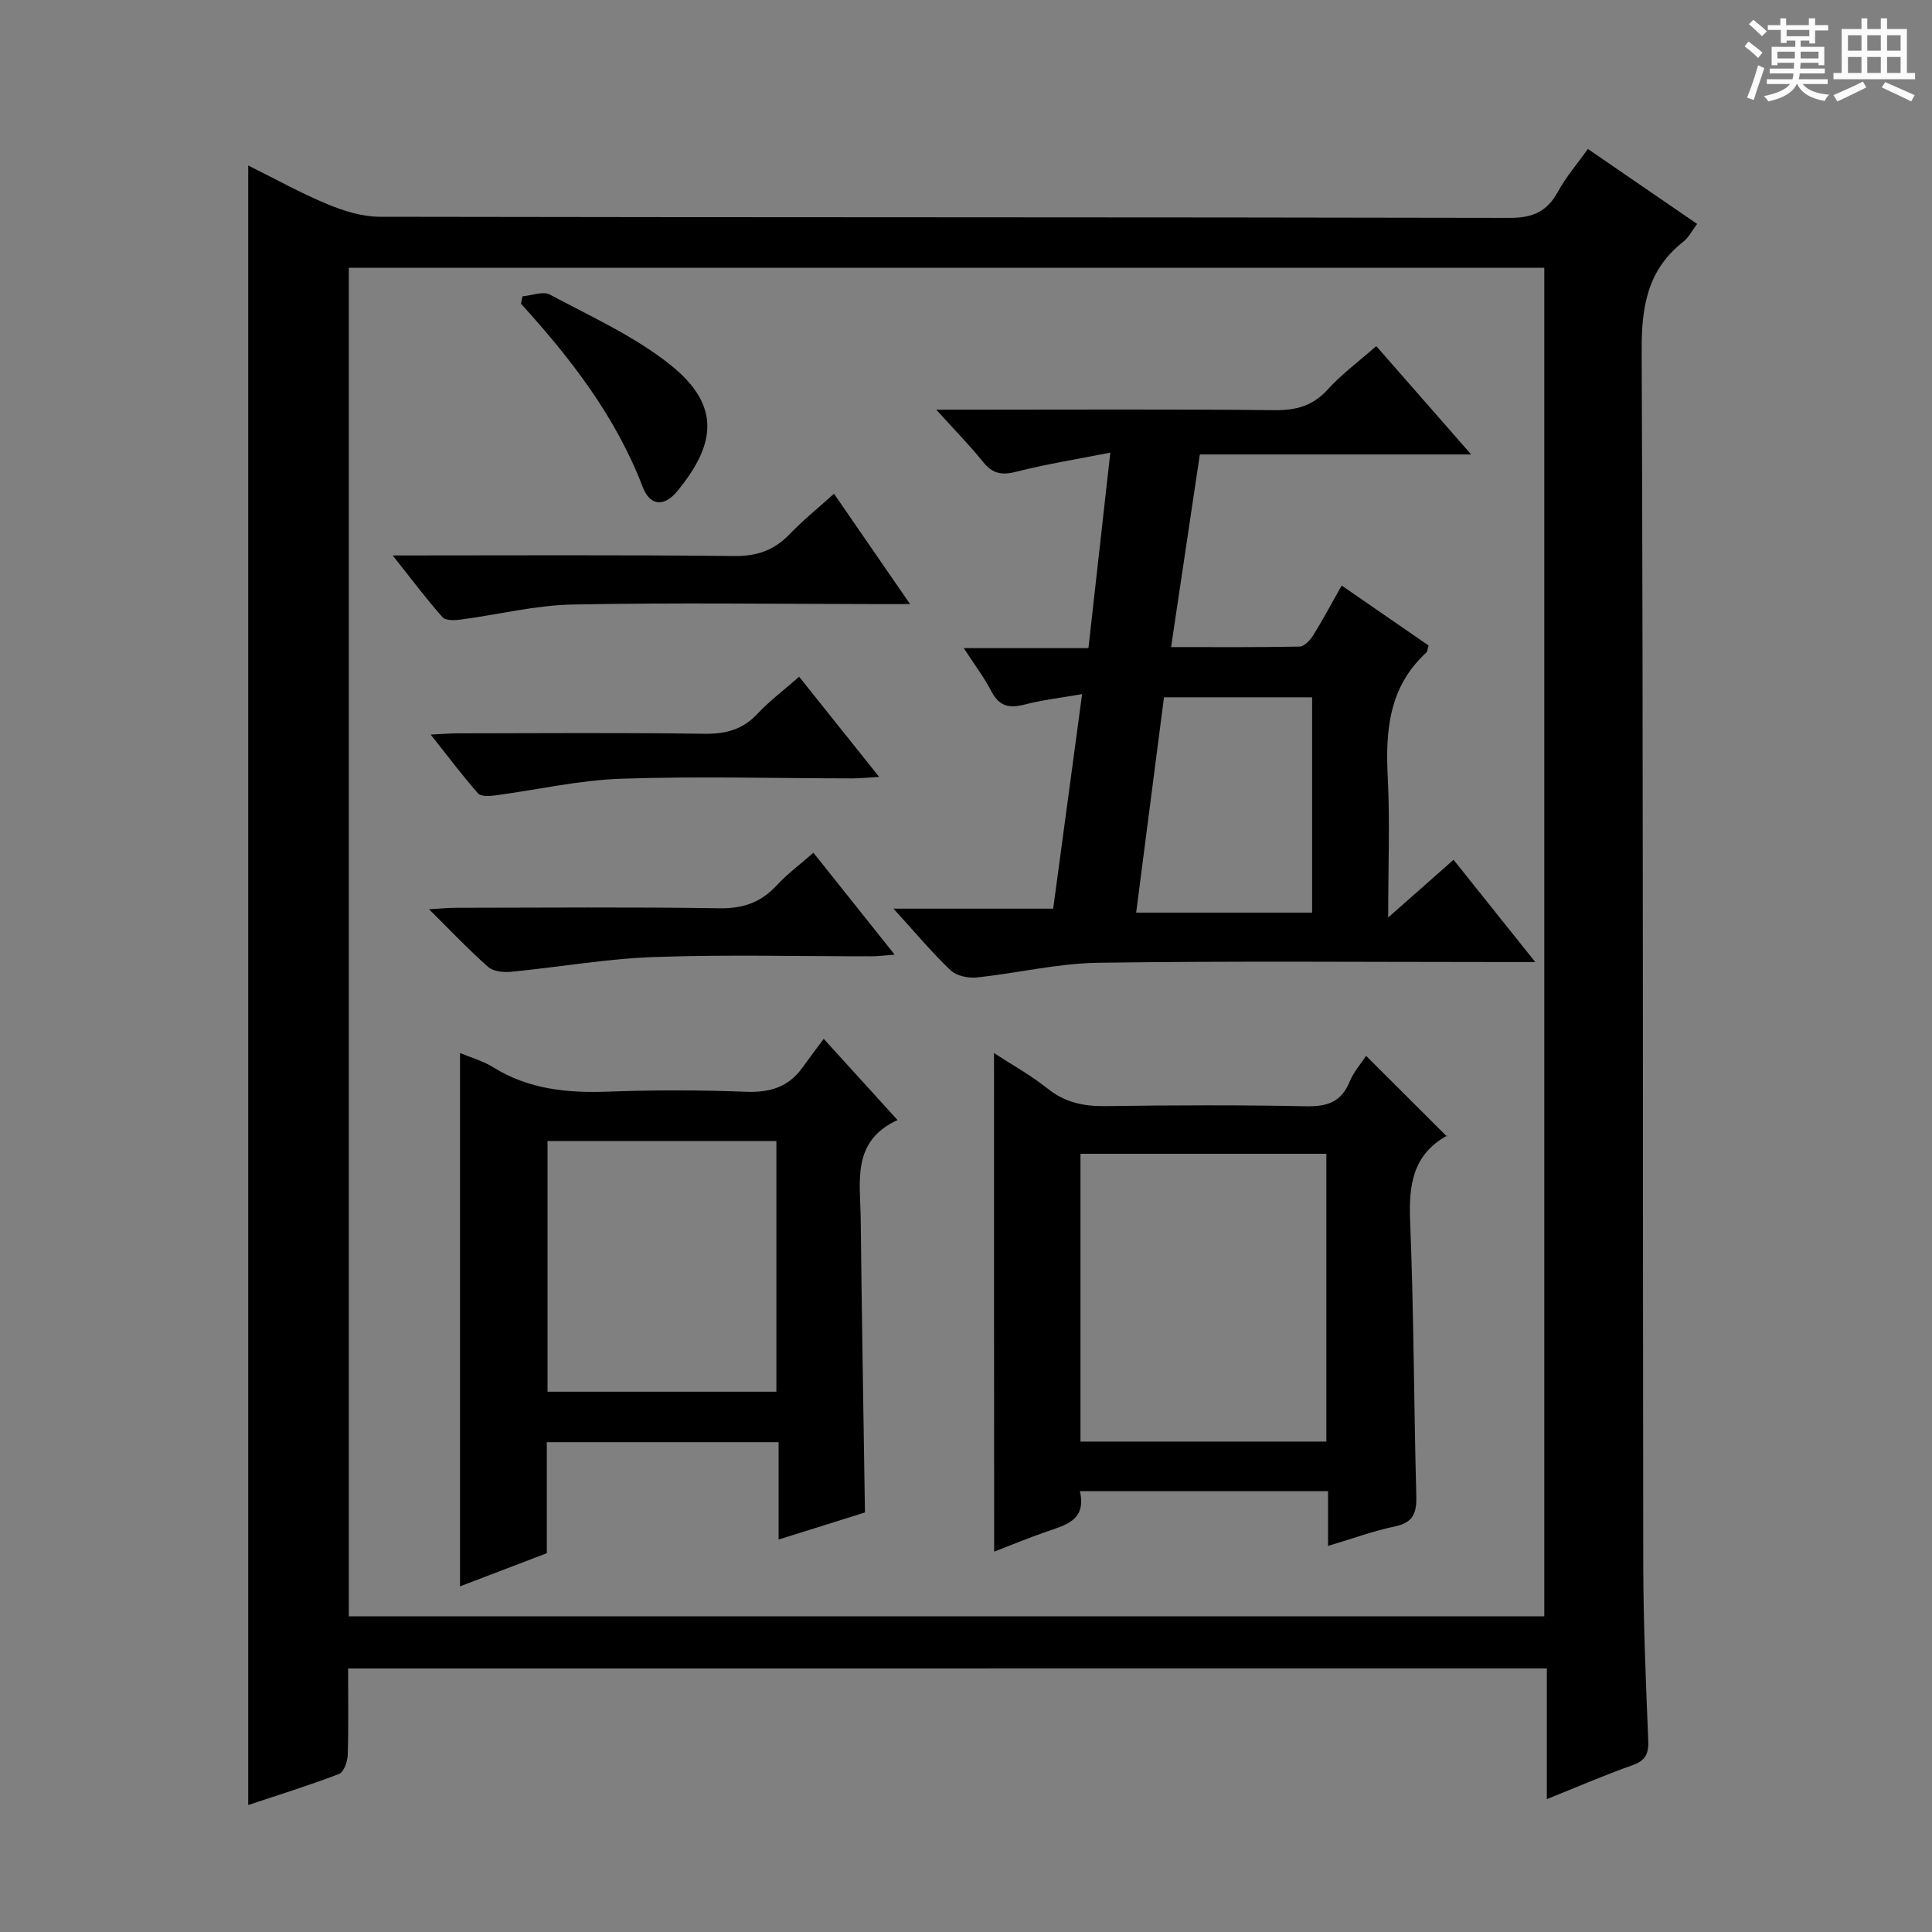
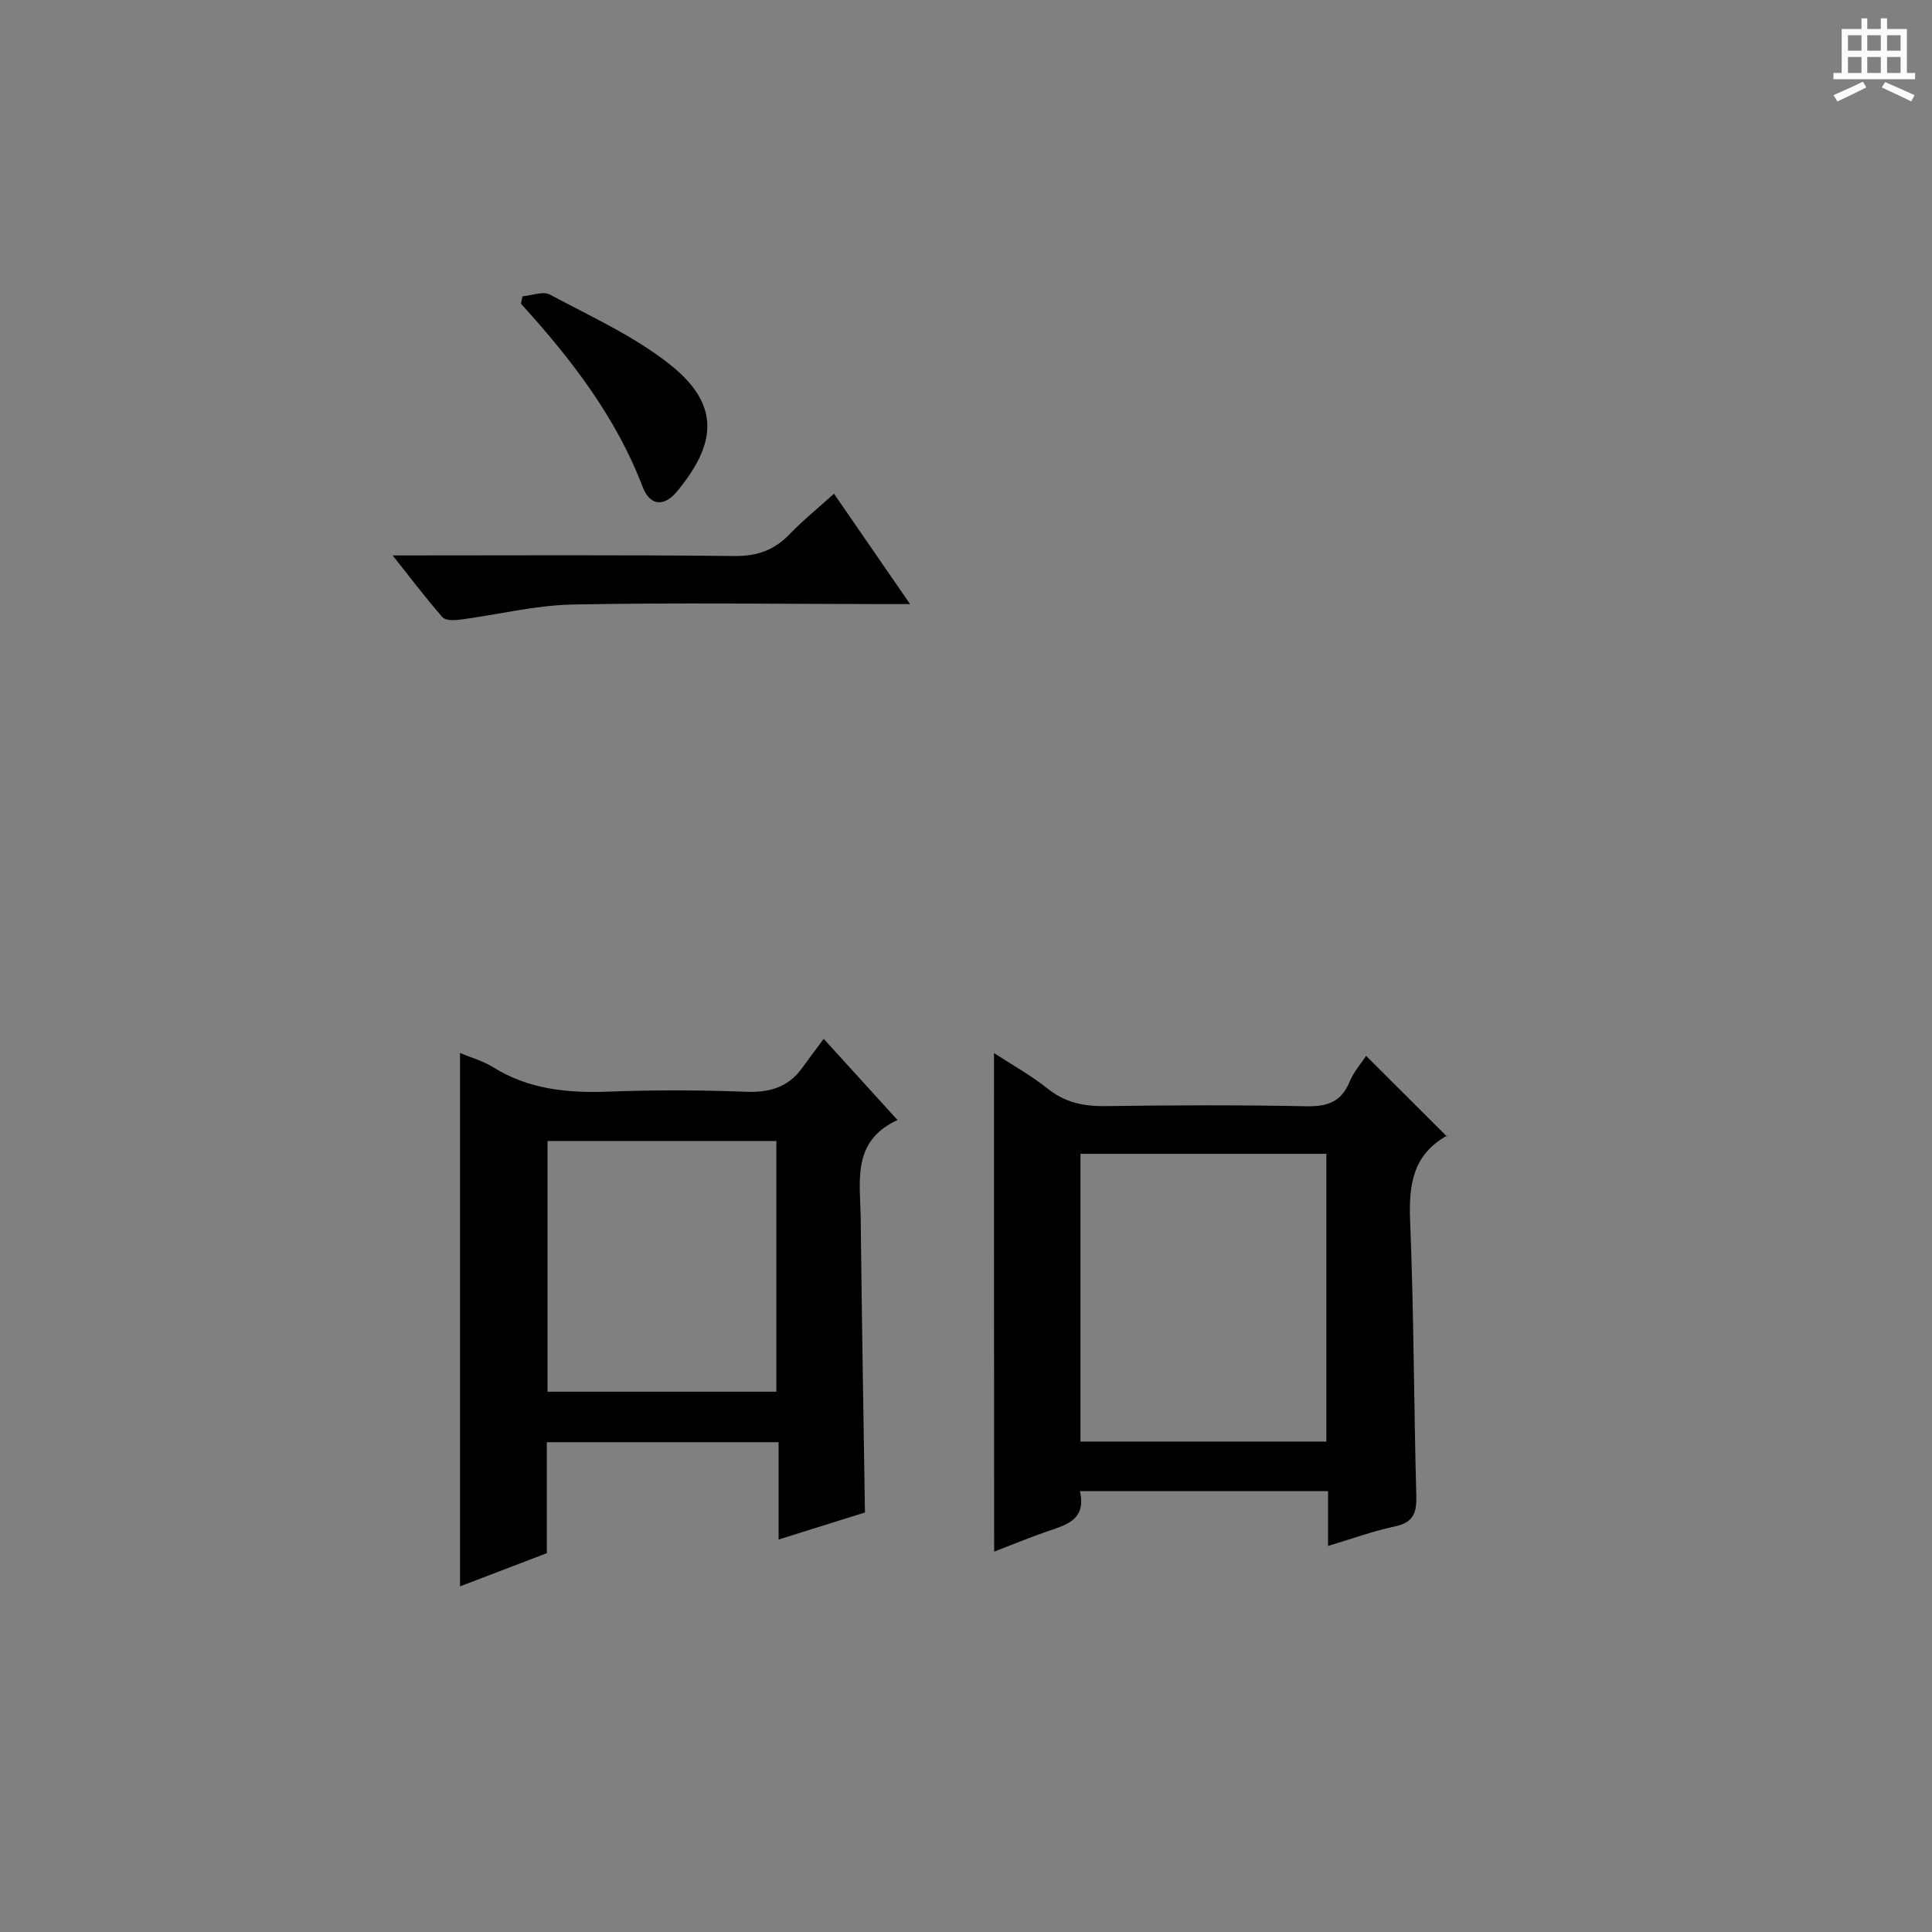
<svg xmlns="http://www.w3.org/2000/svg" enable-background="new 0 0 400 400" viewBox="0 0 400 400">
  <rect x="0" y="0" width="400" height="400" fill="#808080" stroke="none" />
-   <path d="m361.2 9.6.8-1c.9.7 1.9 1.4 2.9 2.3l-.9 1.1c-1-1-2-1.8-2.8-2.4zm.5 10.6c.9-2.1 1.6-4.3 2.3-6.7.4.2.8.4 1.3.6-.7 2.1-1.5 4.3-2.2 6.6zm.4-15.2.9-.9c1 .8 2 1.6 2.8 2.4l-1 1c-.9-.9-1.8-1.7-2.7-2.5zm12.5-1.2h1.2v1.4h2.7v1.1h-2.7v2.7h-1.2v-.6h-1.8v1.3h4.9v3.8h-1.2v-.5h-3.7c0 .4-.1.9-.1 1.2h5.1v1h-5.2c0 .5-.1.9-.2 1.2h6v1h-5.2c1.1 1.3 2.9 2 5.5 2.2-.4.4-.7.8-.9 1.3-2.9-.5-4.8-1.6-5.7-3.5h-.1c-.8 1.7-2.7 2.9-5.9 3.6-.2-.4-.6-.8-.9-1.1 2.8-.6 4.6-1.4 5.4-2.5h-4.8v-1h5.3c.1-.3.2-.7.2-1.2h-4.9v-1h5c0-.4 0-.8.1-1.2h-3.5v.5h-1.2v-3.8h4.9v-1.3h-1.8v.5h-1.2v-2.7h-2.7v-1h2.6v-1.4h1.2v1.4h4.7v-1.4zm-6.6 8.3h3.6c0-.4 0-.9 0-1.4h-3.6zm1.9-4.6h4.7v-1.3h-4.7zm6.6 3.2h-3.7v1.4h3.7z" fill="#fafbfa" />
  <path d="m385.3 3.8h1.3v2.2h2.8v-2.2h1.3v2.2h4.1v9.1h1.7v1.3h-16.9v-1.3h1.7v-9.1h4.1v-2.2zm.4 13.1.7 1.2c-1.8.9-3.8 1.9-6 2.9-.2-.4-.5-.8-.8-1.3 2.3-1 4.3-1.9 6.1-2.8zm-3.1-6.4h2.8v-3.2h-2.8zm0 4.6h2.8v-3.3h-2.8zm4-4.6h2.8v-3.2h-2.8zm0 4.6h2.8v-3.3h-2.8zm3.7 1.9c2.1.9 4.1 1.8 6.1 2.7l-.7 1.3c-2.2-1.1-4.2-2-6.1-2.9zm3.2-9.7h-2.8v3.2h2.8zm-2.8 7.8h2.8v-3.3h-2.8z" fill="#fafbfa" />
  <g fill="#010000">
-     <path d="m72.07 345.44c0 6.29.11 12.12-.08 17.93-.05 1.36-.8 3.52-1.77 3.9-6.18 2.37-12.51 4.33-18.83 6.44 0-113.19 0-225.91 0-339.45 5.49 2.73 10.79 5.68 16.34 7.99 3.41 1.42 7.23 2.62 10.87 2.63 77.99.15 155.97.06 233.96.23 4.77.01 7.75-1.3 10-5.43 1.64-3.02 3.95-5.68 6.19-8.84 7.65 5.25 15.02 10.3 22.62 15.52-1.07 1.41-1.75 2.82-2.86 3.69-7.39 5.78-8.65 13.35-8.62 22.4.34 83.82.21 167.64.33 251.45.02 12.14.54 24.29 1.03 36.43.11 2.76-.54 4.18-3.29 5.15-5.76 2.03-11.37 4.47-17.7 7.01 0-9.29 0-17.99 0-27.06-82.88.01-165.24.01-248.19.01zm.15-10.8h247.51c0-93.27 0-186.18 0-279.2-82.63 0-164.99 0-247.51 0z" />
-     <path d="m287.41 189.96c5.16-4.56 9.11-8.05 13.53-11.95 5.55 6.95 10.86 13.59 16.92 21.17-3.02 0-4.78 0-6.54 0-28 0-56-.25-83.99.15-8.38.12-16.73 2.17-25.12 3.04-1.77.18-4.19-.32-5.4-1.48-3.94-3.76-7.45-7.96-11.82-12.76h33.06c1.98-14.71 3.91-28.98 5.99-44.42-4.31.75-8.15 1.19-11.86 2.15-3.17.82-5.29.43-6.91-2.7-1.5-2.9-3.51-5.54-5.73-8.97h25.81c1.5-13.39 2.95-26.35 4.53-40.48-6.93 1.37-13.26 2.37-19.43 3.95-2.99.77-4.93.46-6.9-2-2.76-3.45-5.88-6.6-9.71-10.84h6.57c21.17 0 42.33-.12 63.5.1 4.48.05 7.91-.9 11-4.3 2.88-3.18 6.41-5.77 10.03-8.96 6.36 7.26 12.64 14.43 19.65 22.43-19.29 0-37.51 0-56.18 0-1.99 13.35-3.92 26.27-5.95 39.88 9.09 0 17.84.07 26.6-.1.96-.02 2.17-1.29 2.79-2.28 2.01-3.22 3.79-6.58 5.93-10.36 6.24 4.3 12.19 8.41 18 12.42-.27.86-.28 1.27-.48 1.46-7.77 7.11-8.49 16.23-7.97 26.01.45 9.09.08 18.22.08 28.84zm-52.18-1.01h36.43c0-15.21 0-29.78 0-44.58-10.31 0-20.34 0-30.67 0-1.94 15-3.84 29.74-5.76 44.58z" />
    <path d="m95.24 328.44c0-37.1 0-73.59 0-110.43 2.33.98 4.77 1.65 6.82 2.93 7.39 4.61 15.44 5.39 23.91 5.07 9.48-.35 19-.34 28.48.03 4.9.19 8.74-.94 11.63-4.93 1.37-1.89 2.77-3.76 4.46-6.03 5.58 6.14 10.13 11.15 15.28 16.81-9.57 4.39-7.7 12.76-7.62 20.44.21 19.96.57 39.92.88 60.81-5.16 1.61-11.23 3.51-17.88 5.6 0-6.96 0-13.36 0-20.15-16.15 0-31.86 0-47.99 0v22.98c-6.13 2.33-11.94 4.56-17.97 6.87zm18.12-92.21v51.91h47.38c0-17.53 0-34.61 0-51.91-15.85 0-31.43 0-47.38 0z" />
    <path d="m205.8 218.03c3.72 2.43 7.66 4.6 11.12 7.37 3.63 2.9 7.49 3.67 12 3.61 13.82-.2 27.66-.25 41.48.03 4.34.09 7.27-.84 9.01-5.05.87-2.11 2.47-3.92 3.43-5.38 5.46 5.45 10.92 10.89 16.73 16.69.26-.74.25-.3.05-.19-7.13 3.94-7.97 10.21-7.67 17.69.77 18.95.77 37.93 1.28 56.9.09 3.48-.57 5.5-4.36 6.31-4.51.95-8.89 2.56-13.91 4.06 0-3.95 0-7.52 0-11.35-17.27 0-34.01 0-51.38 0 1.42 6.14-3.07 7.04-7.13 8.47-3.58 1.25-7.09 2.7-10.62 4.06-.03-34.47-.03-68.59-.03-103.22zm17.9 80.43h50.91c0-20.09 0-39.81 0-59.58-17.18 0-34.04 0-50.91 0z" />
    <path d="m81.3 115c24.46 0 47.6-.14 70.74.12 4.74.05 8.25-1.21 11.45-4.53 2.75-2.86 5.86-5.37 9.18-8.37 5.17 7.5 10.14 14.71 15.75 22.85-2.52 0-4.24 0-5.95 0-21.31-.02-42.63-.33-63.94.09-7.71.15-15.38 2.09-23.09 3.11-1.27.17-3.18.25-3.82-.48-3.38-3.82-6.44-7.91-10.32-12.79z" />
-     <path d="m168.41 176.55c5.81 7.29 11.09 13.91 16.82 21.1-1.99.15-3.37.33-4.75.34-15 .02-30.01-.38-44.99.15-9.92.35-19.78 2.1-29.68 3.06-1.56.15-3.66-.06-4.73-1-3.99-3.51-7.65-7.39-12.25-11.95 2.53-.14 4.05-.3 5.58-.3 18.16-.02 36.33-.18 54.49.1 4.89.08 8.61-1.18 11.89-4.72 2.22-2.41 4.91-4.4 7.62-6.78z" />
-     <path d="m165.45 140.11c5.52 6.91 10.77 13.48 16.57 20.74-2.41.14-3.97.31-5.54.31-15.98-.02-31.98-.47-47.94.07-8.7.3-17.34 2.3-26.02 3.45-1.18.16-2.95.26-3.54-.41-3.25-3.7-6.21-7.64-9.81-12.18 2.47-.12 4.05-.26 5.63-.26 16.98-.02 33.97-.16 50.95.09 4.47.07 7.99-.84 11.09-4.15 2.47-2.64 5.43-4.86 8.61-7.66z" />
    <path d="m108.18 61.35c1.91-.16 4.25-1.12 5.67-.36 8.45 4.53 17.39 8.56 24.82 14.45 11.07 8.76 9.13 16.97 1.62 26.17-2.79 3.42-5.72 3.17-7.24-.82-5.56-14.54-14.86-26.54-25.19-37.91.11-.51.21-1.02.32-1.53z" />
  </g>
</svg>